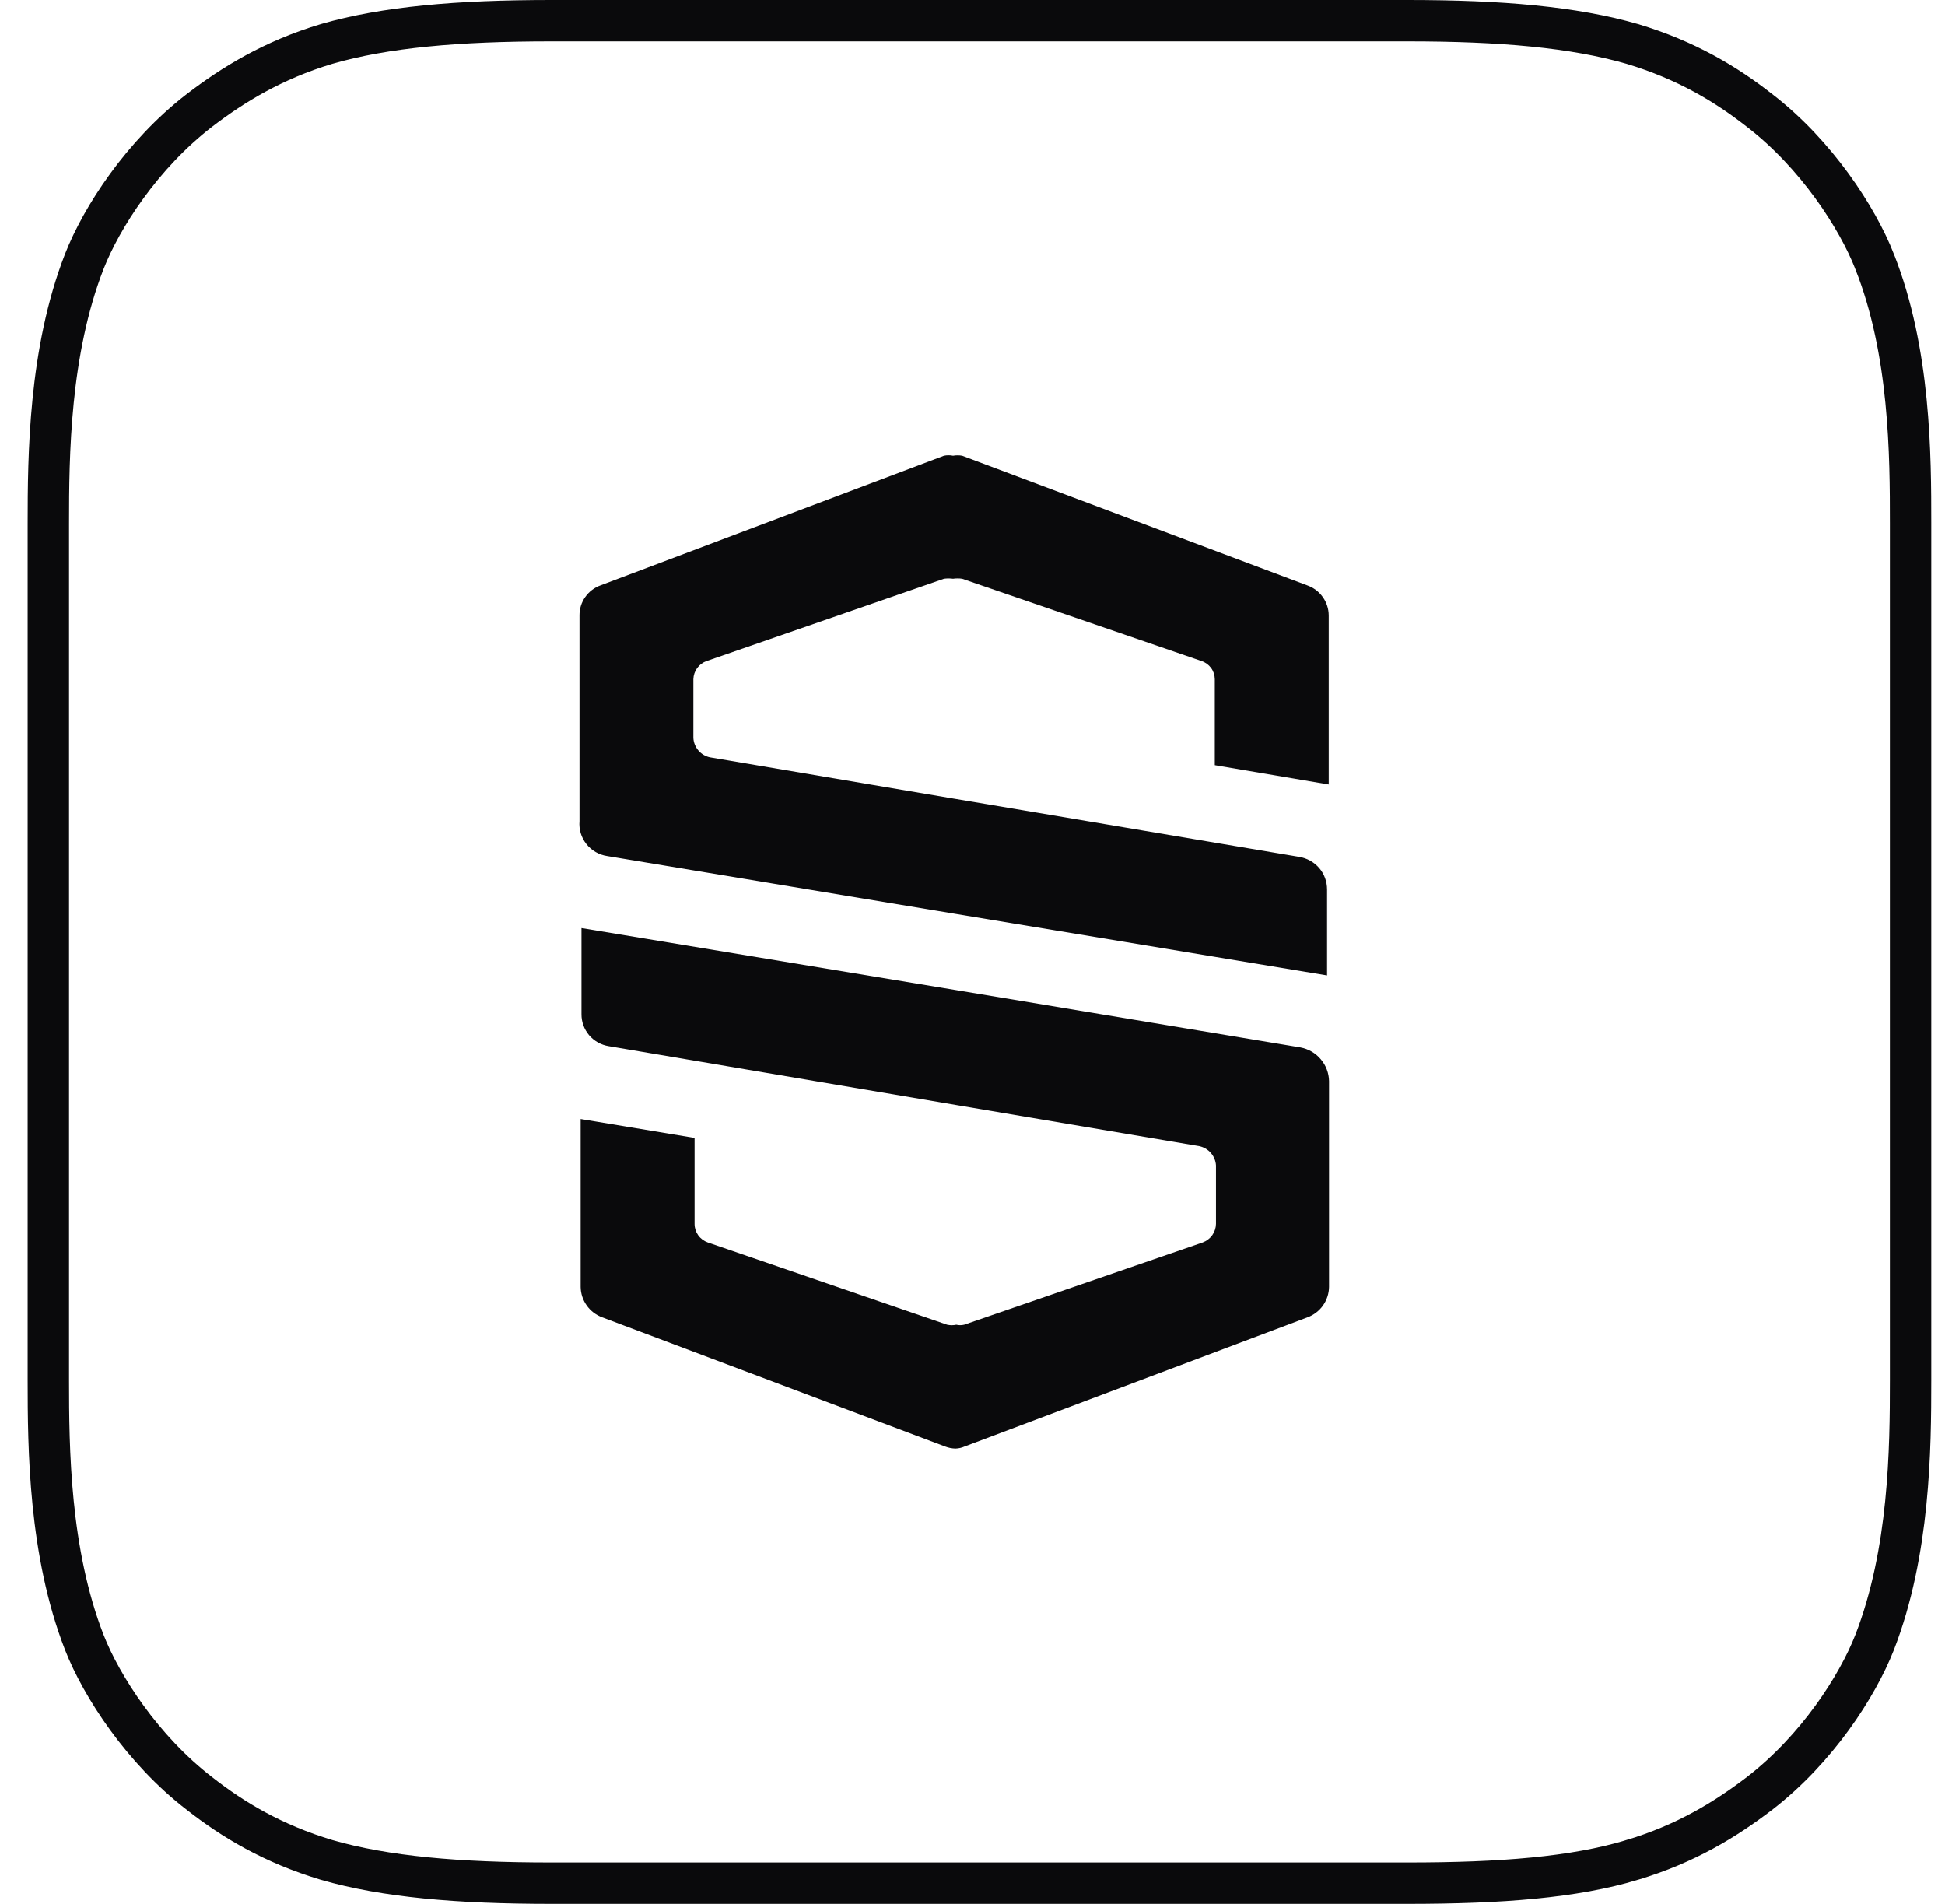
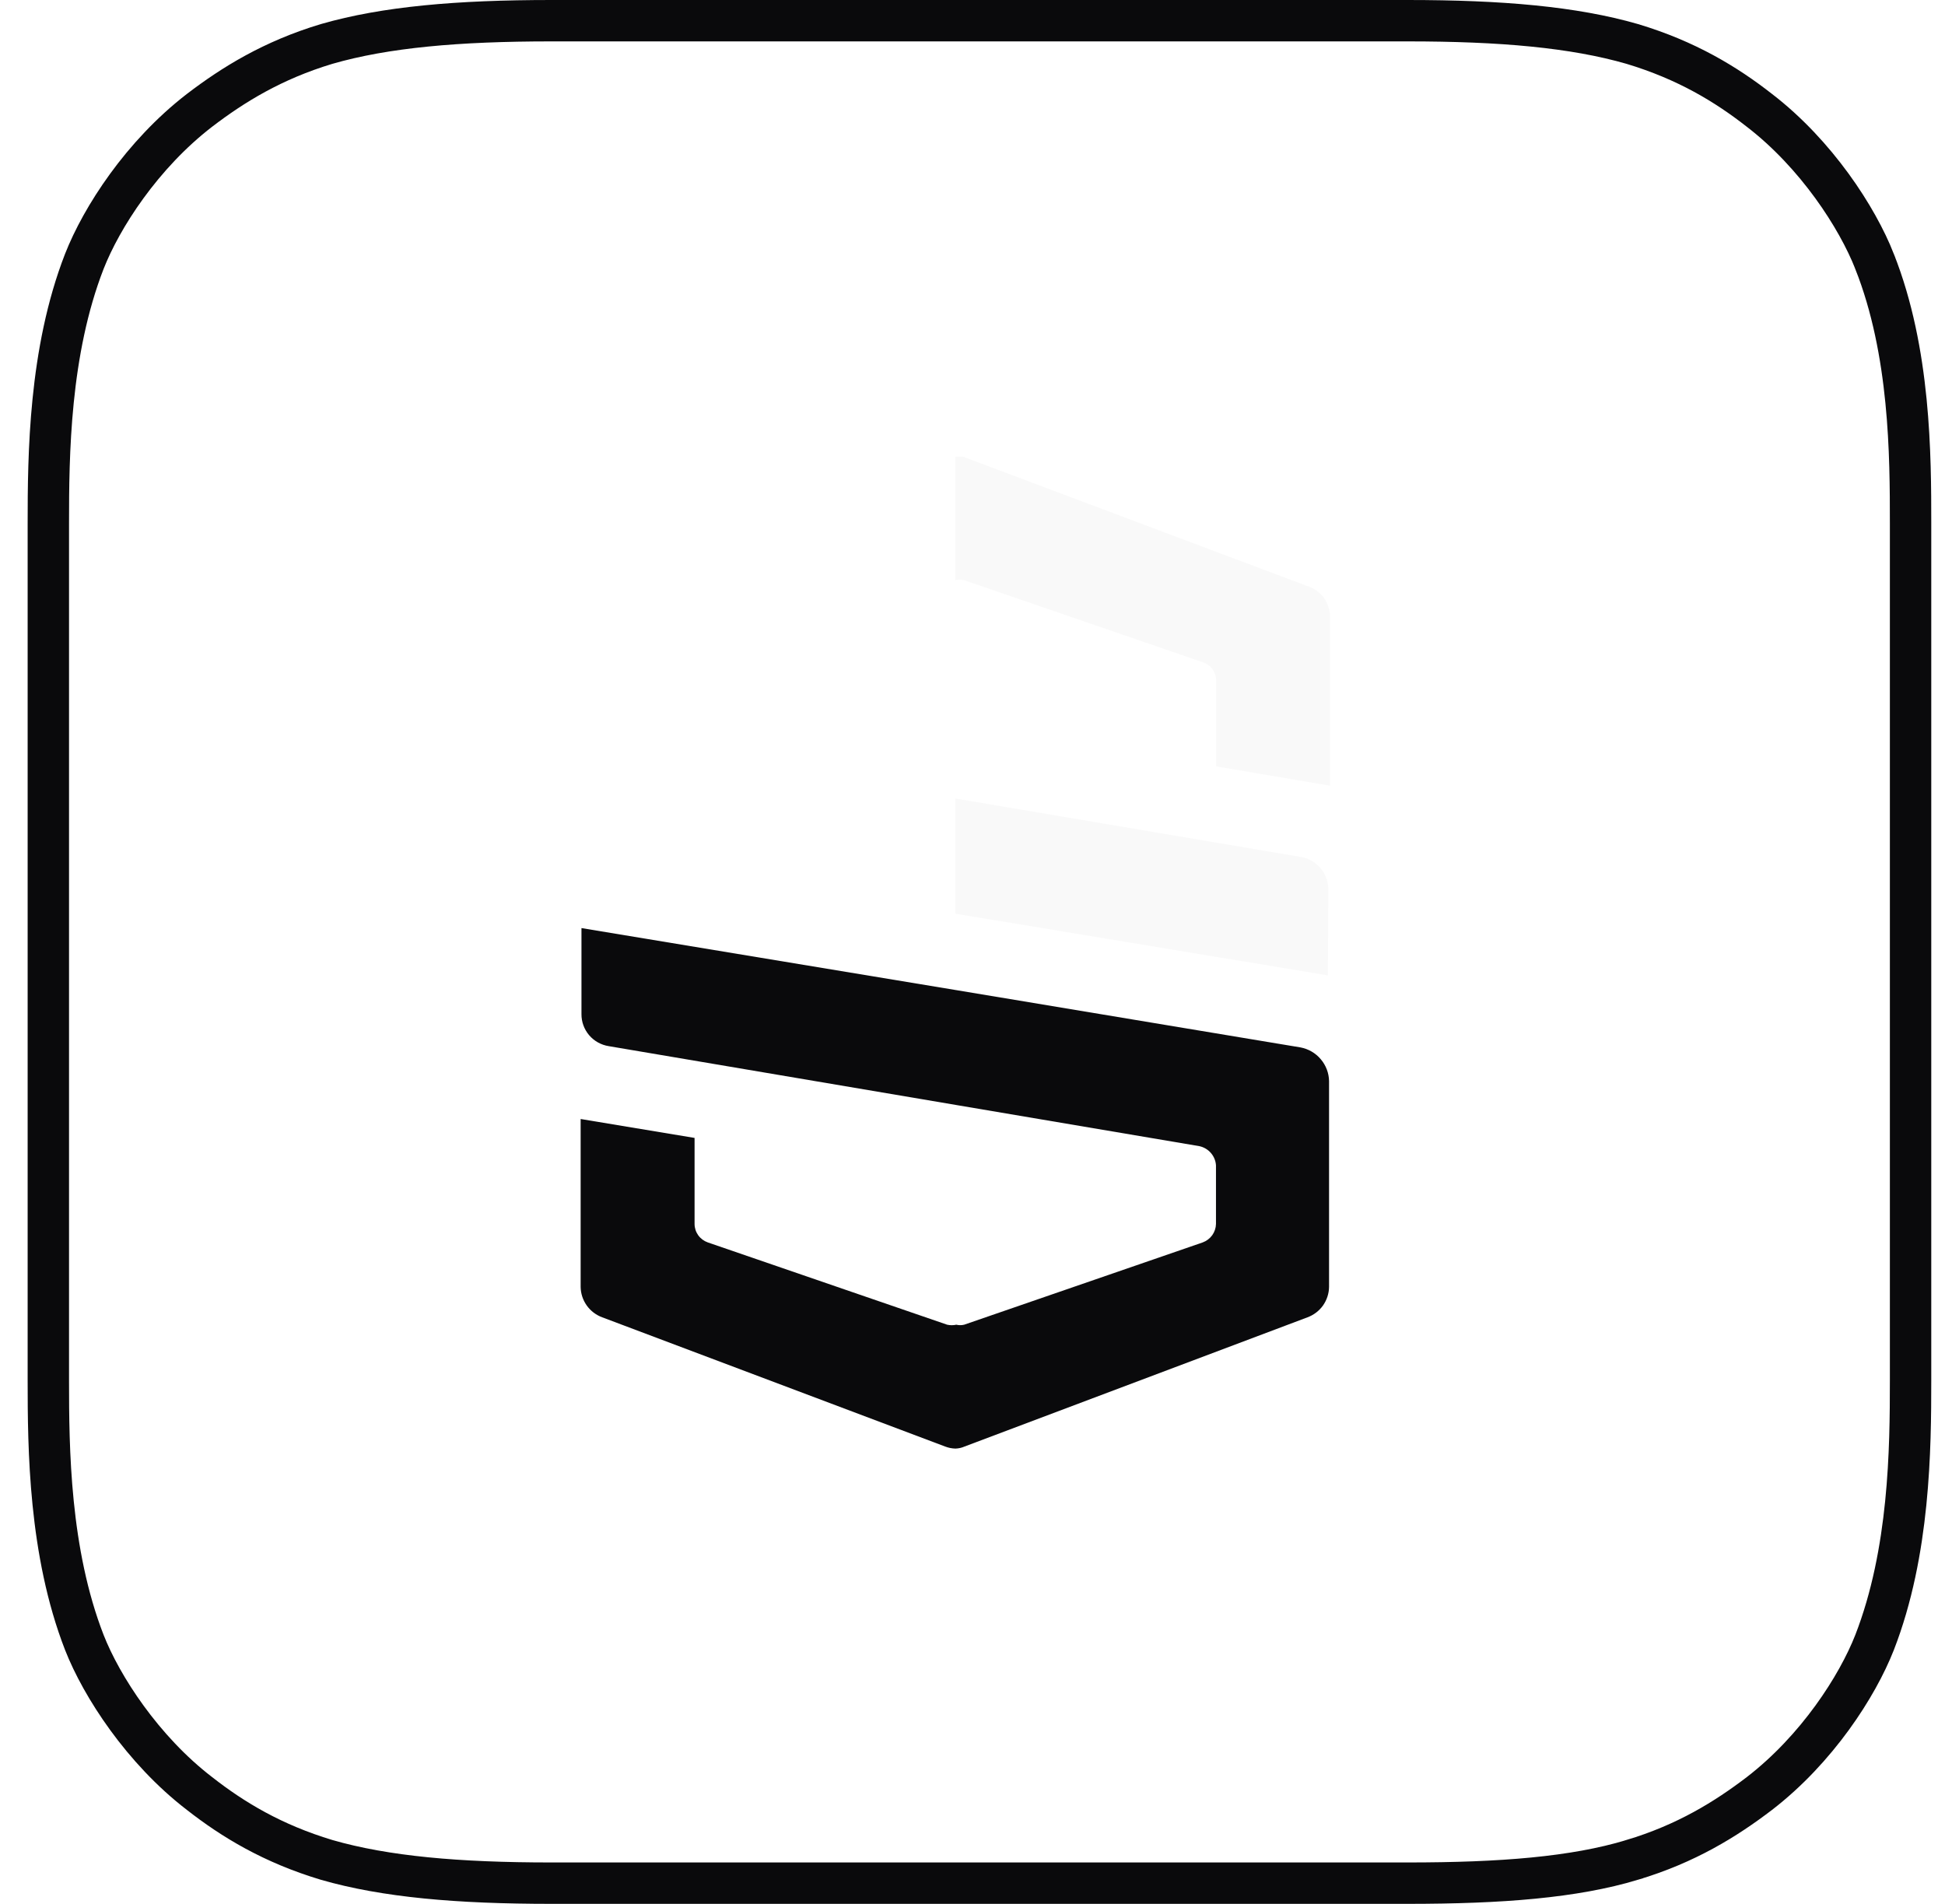
<svg xmlns="http://www.w3.org/2000/svg" width="47" height="46" viewBox="0 0 47 46" fill="none">
  <g clip-path="url(#clip0_2348_41553)">
    <path d="M39.44 44.938L39.439 44.939C38.041 45.361 36.277 45.5 34.018 45.5H13.318C11.065 45.5 9.312 45.347 7.893 44.938C6.586 44.545 5.629 43.966 4.825 43.337L4.821 43.334C3.445 42.277 2.454 40.745 2.038 39.684C1.188 37.499 1.168 34.999 1.168 33.35V12.65C1.168 11.001 1.188 8.5 2.038 6.315C2.454 5.255 3.429 3.739 4.821 2.666C5.631 2.047 6.589 1.454 7.893 1.062C9.312 0.653 11.065 0.5 13.318 0.5H34.018C36.271 0.5 38.024 0.653 39.443 1.062C40.75 1.455 41.707 2.034 42.511 2.663L42.515 2.666C43.891 3.724 44.882 5.256 45.298 6.316L45.298 6.317C46.163 8.5 46.168 11.013 46.168 12.65V33.35C46.168 34.999 46.148 37.5 45.298 39.685C44.882 40.745 43.907 42.261 42.515 43.334C41.704 43.953 40.746 44.547 39.44 44.938Z" stroke="#0A0A0C" />
    <path d="M31.425 25.307L23.059 23.915L14.051 22.424V24.502C14.049 24.688 14.115 24.869 14.236 25.012C14.357 25.154 14.526 25.248 14.712 25.277L23.109 26.699L28.983 27.693C29.092 27.717 29.191 27.775 29.263 27.86C29.335 27.944 29.378 28.049 29.384 28.16V29.572C29.382 29.67 29.35 29.765 29.293 29.845C29.236 29.924 29.156 29.985 29.063 30.019L23.299 32.007C23.236 32.022 23.171 32.022 23.109 32.007C23.036 32.023 22.961 32.023 22.888 32.007L17.104 30.019C17.011 29.986 16.93 29.926 16.872 29.846C16.815 29.766 16.784 29.67 16.784 29.572V27.494L14.031 27.037V31.093C14.033 31.253 14.084 31.409 14.177 31.541C14.27 31.672 14.4 31.772 14.552 31.828L22.838 34.95C22.918 34.981 23.003 34.998 23.089 35C23.165 34.997 23.239 34.981 23.309 34.95L31.596 31.828C31.747 31.772 31.878 31.672 31.971 31.541C32.063 31.409 32.114 31.253 32.116 31.093V26.122C32.113 25.928 32.042 25.741 31.916 25.593C31.791 25.444 31.617 25.343 31.425 25.307Z" fill="#0A0A0C" />
-     <path d="M14.674 20.684L23.06 22.076L32.068 23.567V21.49C32.068 21.301 32.001 21.118 31.878 20.974C31.755 20.831 31.584 20.735 31.397 20.704L23.03 19.293L17.156 18.298C17.047 18.275 16.948 18.216 16.876 18.132C16.804 18.047 16.761 17.942 16.755 17.831V16.41C16.758 16.313 16.79 16.219 16.847 16.141C16.904 16.063 16.984 16.004 17.076 15.972L22.81 13.984C22.883 13.974 22.957 13.974 23.03 13.984C23.103 13.973 23.178 13.973 23.251 13.984L29.035 15.972C29.128 16.003 29.208 16.062 29.266 16.14C29.323 16.218 29.354 16.313 29.355 16.41V18.487L32.108 18.954V14.868C32.107 14.709 32.056 14.554 31.963 14.424C31.87 14.294 31.739 14.196 31.587 14.143L23.251 11.011C23.178 10.998 23.103 10.998 23.03 11.011C22.958 10.996 22.883 10.996 22.81 11.011L14.513 14.143C14.363 14.196 14.233 14.295 14.142 14.425C14.05 14.555 14.002 14.71 14.003 14.868V19.839C13.986 20.038 14.045 20.237 14.17 20.394C14.294 20.551 14.475 20.655 14.674 20.684Z" fill="#0A0A0C" />
    <g style="mix-blend-mode:multiply" opacity="0.15">
      <g style="mix-blend-mode:multiply" opacity="0.15">
        <path d="M31.429 25.307L23.082 23.915V26.699L28.957 27.693C29.066 27.717 29.164 27.775 29.236 27.86C29.308 27.944 29.351 28.049 29.357 28.16V29.572C29.355 29.67 29.324 29.765 29.267 29.845C29.209 29.924 29.129 29.985 29.037 30.019L23.272 32.007C23.21 32.022 23.145 32.022 23.082 32.007V34.99C23.158 34.987 23.233 34.971 23.302 34.94L31.589 31.819C31.74 31.762 31.871 31.662 31.964 31.531C32.057 31.399 32.108 31.243 32.109 31.083V26.112C32.104 25.921 32.034 25.738 31.91 25.592C31.787 25.445 31.617 25.345 31.429 25.307Z" fill="#0A0A0C" />
      </g>
      <g style="mix-blend-mode:multiply" opacity="0.15">
        <path d="M32.099 21.489C32.099 21.3 32.032 21.118 31.909 20.974C31.786 20.83 31.616 20.734 31.429 20.704L23.082 19.292V22.076L32.089 23.567L32.099 21.489Z" fill="#0A0A0C" />
      </g>
      <g style="mix-blend-mode:multiply" opacity="0.15">
-         <path d="M31.599 14.162L23.262 11.031H23.082V14.013C23.148 14.004 23.216 14.004 23.282 14.013L29.067 16.002C29.159 16.032 29.24 16.091 29.297 16.169C29.355 16.248 29.386 16.342 29.387 16.439V18.517L32.139 18.984V14.898C32.139 14.734 32.086 14.575 31.989 14.443C31.892 14.311 31.756 14.213 31.599 14.162Z" fill="#0A0A0C" />
+         <path d="M31.599 14.162L23.262 11.031H23.082V14.013C23.148 14.004 23.216 14.004 23.282 14.013L29.067 16.002C29.159 16.032 29.24 16.091 29.297 16.169C29.355 16.248 29.386 16.342 29.387 16.439V18.517L32.139 18.984V14.898C32.139 14.734 32.086 14.575 31.989 14.443C31.892 14.311 31.756 14.213 31.599 14.162" fill="#0A0A0C" />
      </g>
    </g>
  </g>
  <defs>
    <clipPath id="clip0_2348_41553">
      <rect width="46" height="46" fill="white" transform="translate(0.668)" />
    </clipPath>
  </defs>
</svg>